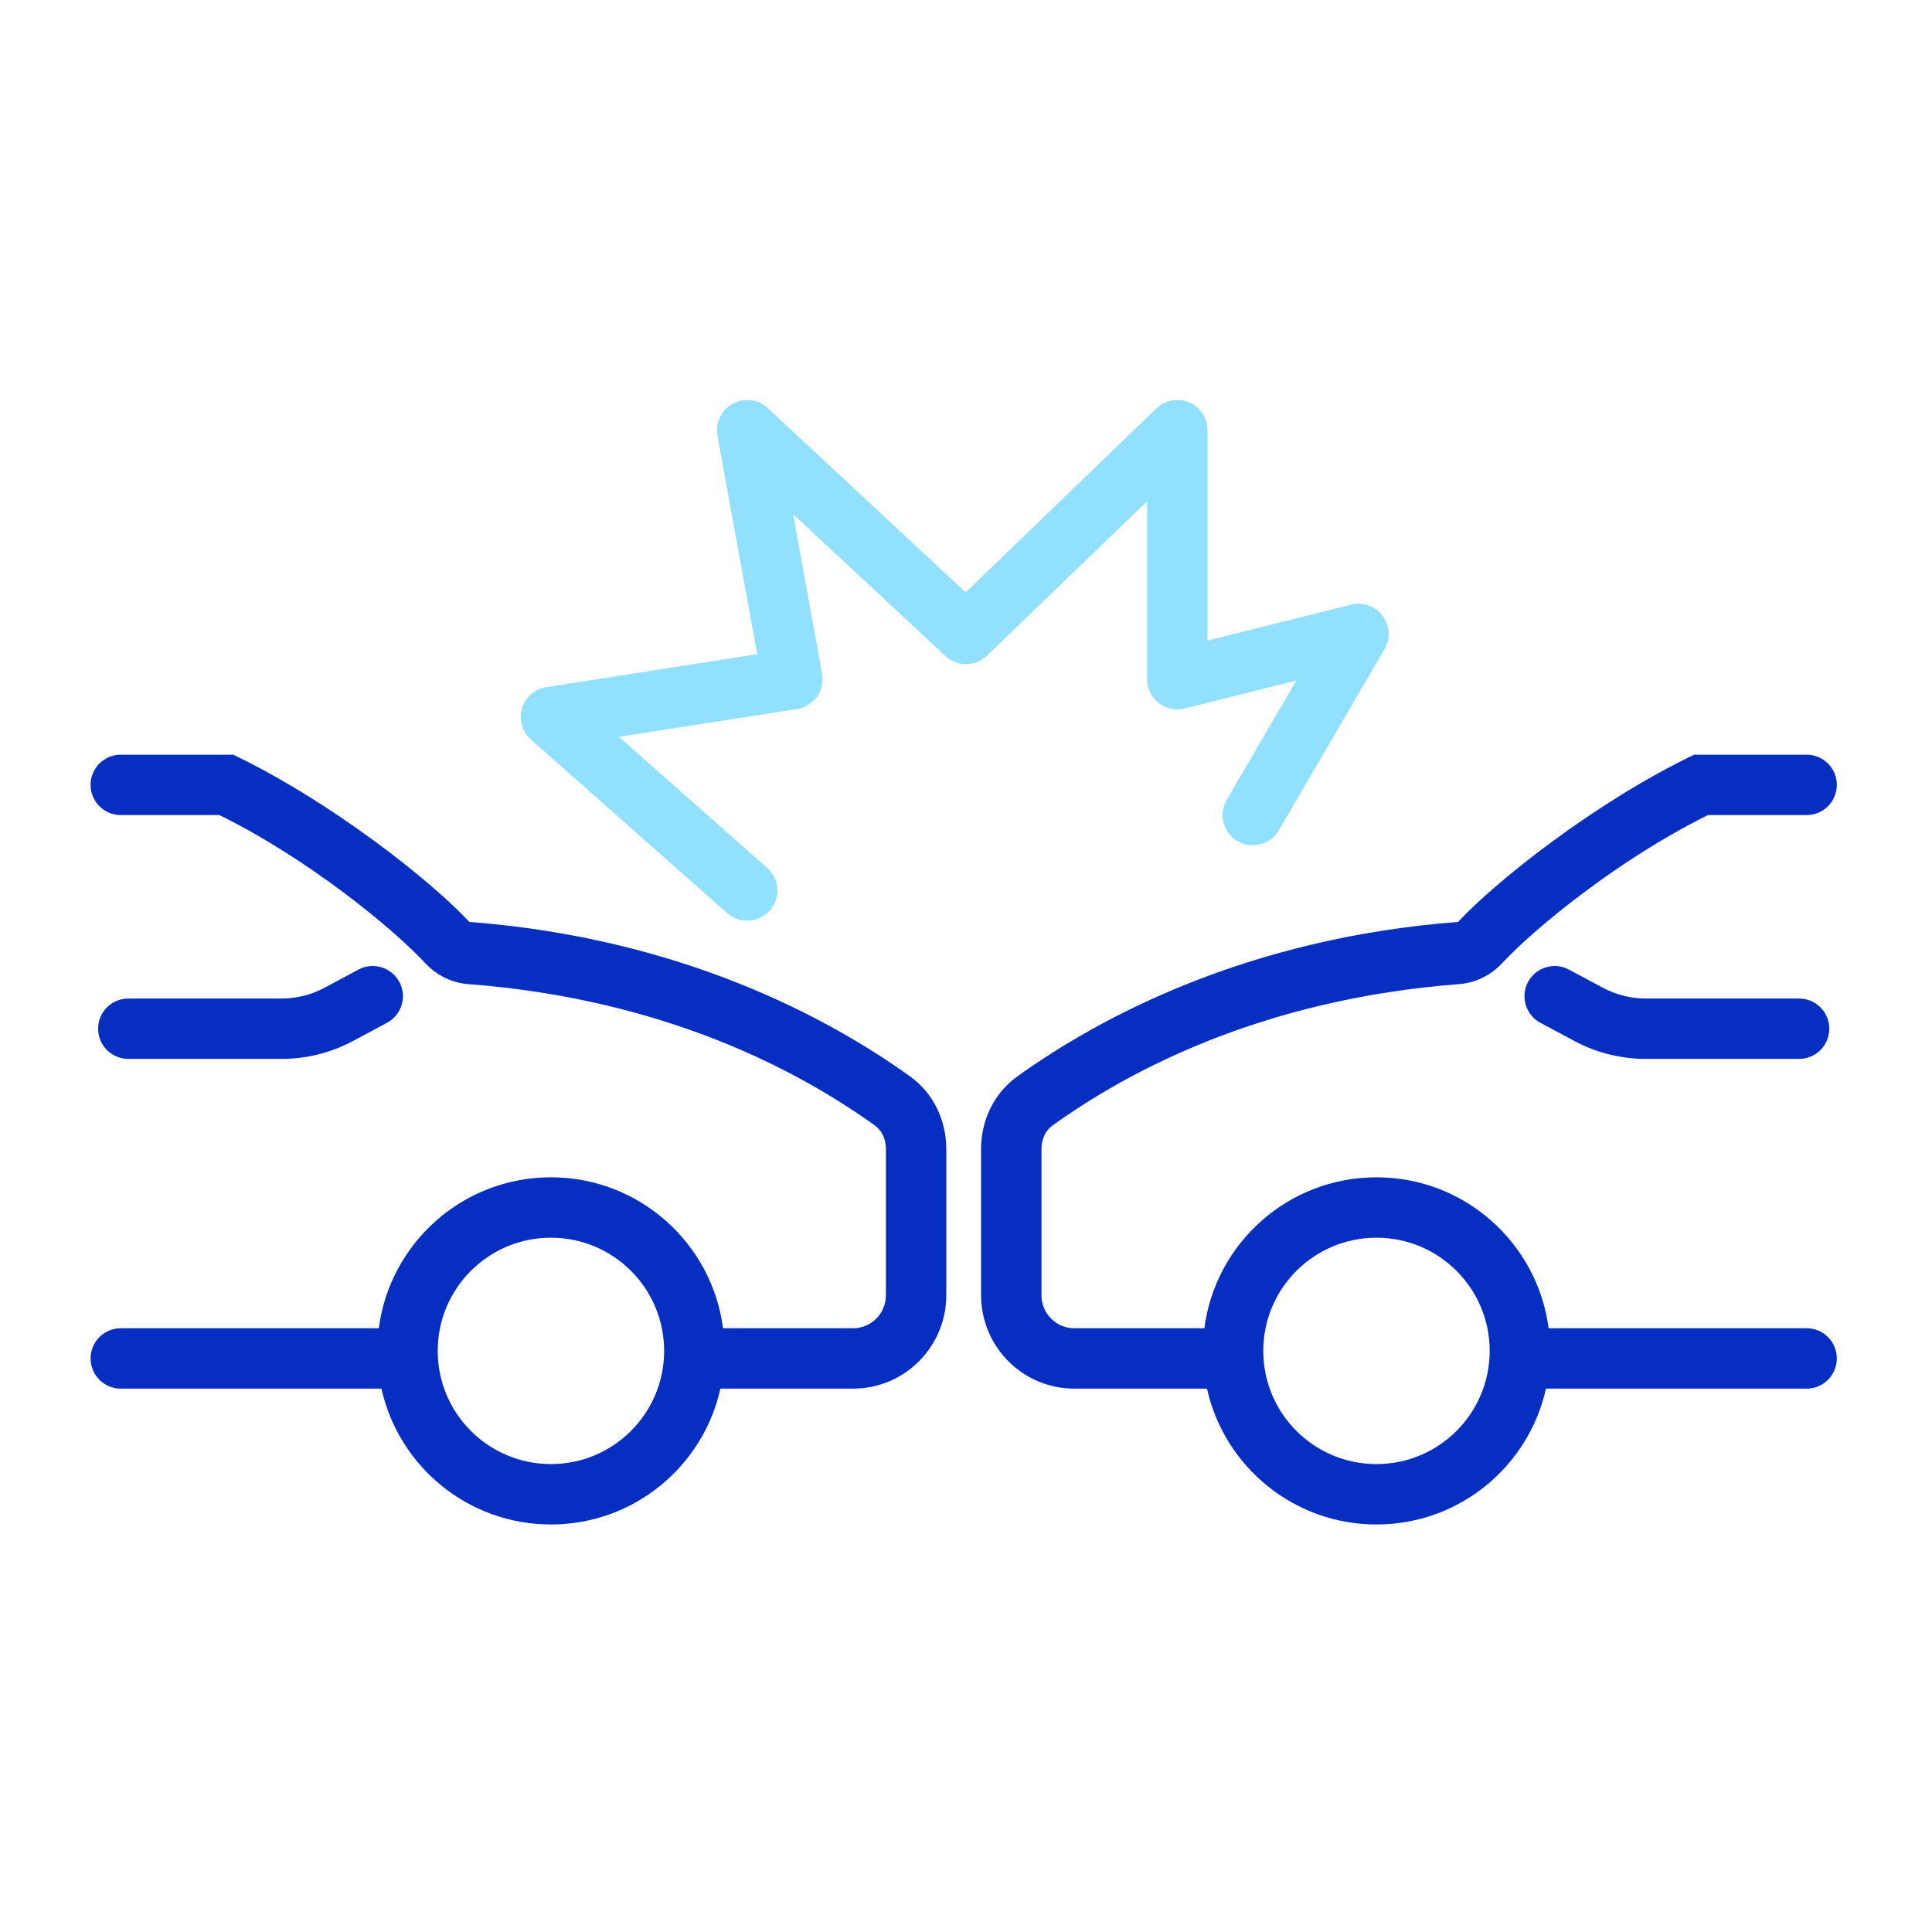
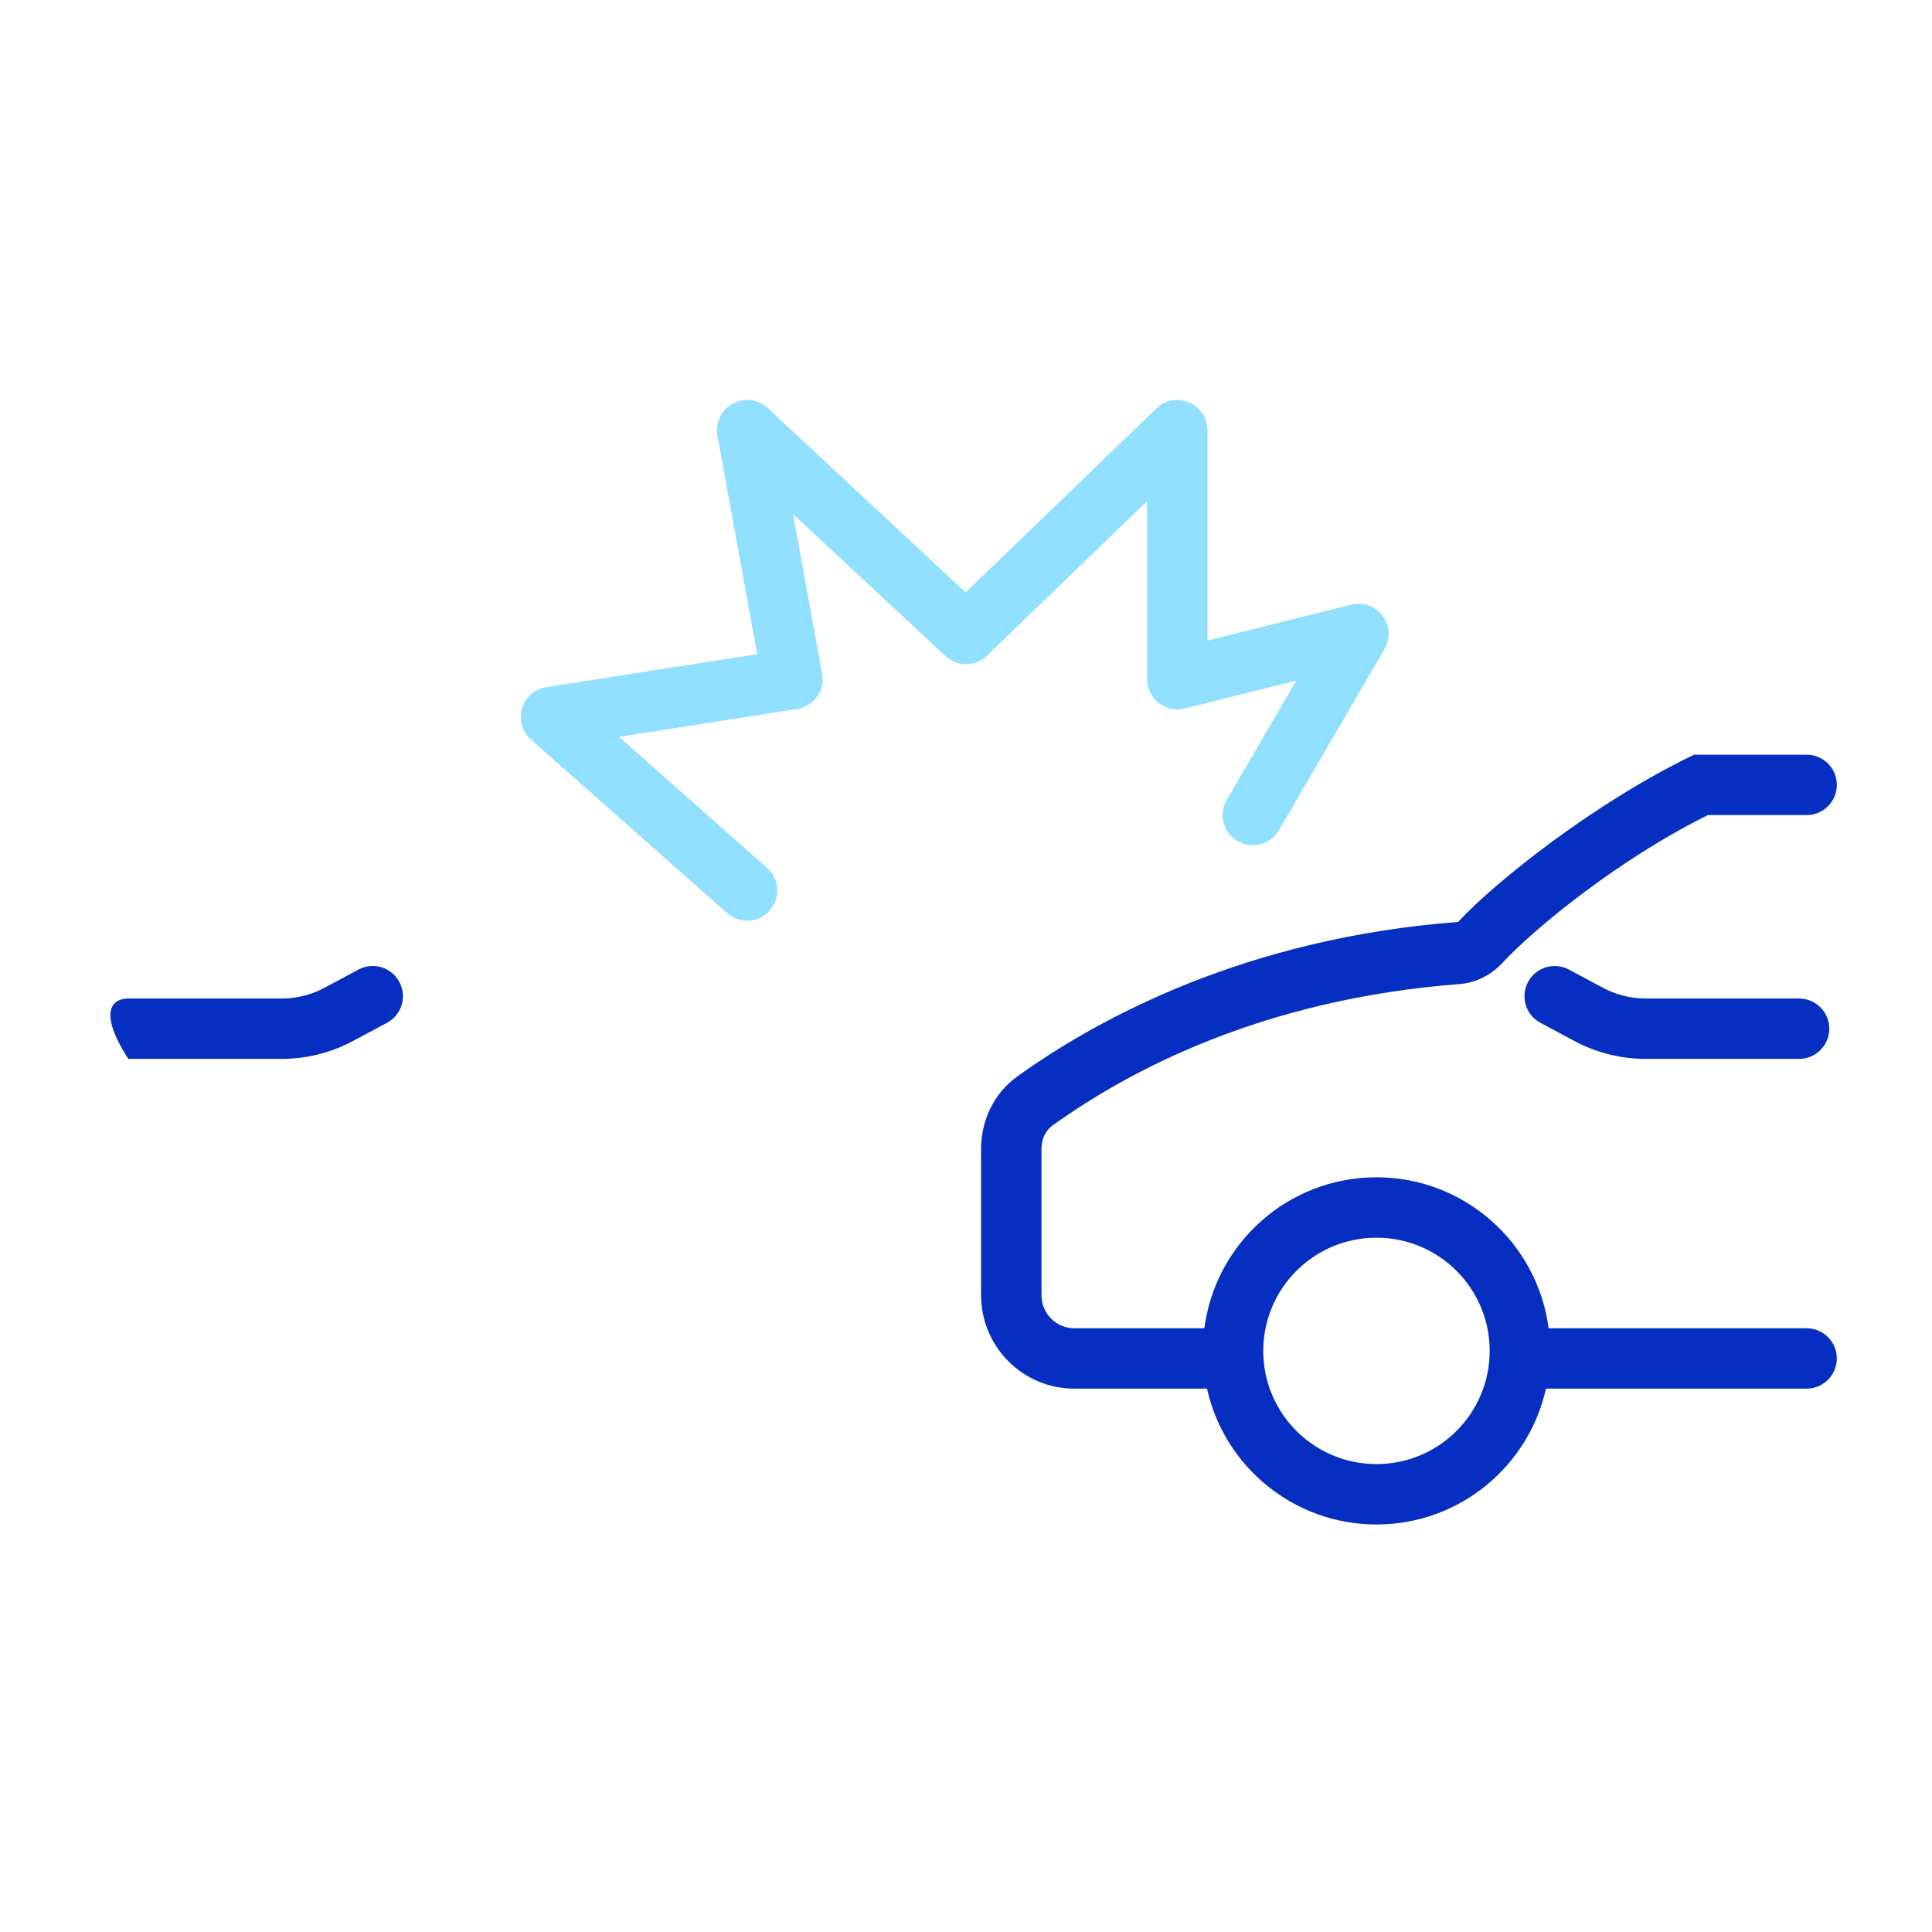
<svg xmlns="http://www.w3.org/2000/svg" width="73" height="73" viewBox="0 0 73 73" fill="none">
  <path d="M44.93 15.204C45.352 15.383 45.625 15.796 45.625 16.254V24.203L51.051 22.847C51.497 22.735 51.965 22.901 52.24 23.268C52.516 23.635 52.545 24.132 52.313 24.528L48.321 31.372C48.004 31.916 47.305 32.1 46.761 31.782C46.217 31.465 46.033 30.766 46.351 30.222L48.979 25.716L44.761 26.771C44.42 26.856 44.059 26.779 43.782 26.563C43.506 26.347 43.344 26.015 43.344 25.664V18.938L37.292 24.774C36.855 25.195 36.166 25.201 35.723 24.788L29.967 19.429L31.064 25.46C31.119 25.762 31.049 26.074 30.871 26.325C30.693 26.576 30.421 26.744 30.117 26.791L23.389 27.842L28.986 32.794C29.458 33.212 29.502 33.932 29.085 34.404C28.667 34.876 27.947 34.92 27.475 34.503L20.061 27.944C19.73 27.651 19.598 27.194 19.722 26.77C19.846 26.345 20.204 26.031 20.64 25.963L28.61 24.718L27.108 16.458C27.02 15.975 27.252 15.489 27.683 15.253C28.114 15.017 28.648 15.084 29.008 15.419L36.486 22.382L43.693 15.433C44.022 15.115 44.509 15.025 44.93 15.204Z" fill="#91E0FF" />
-   <path fill-rule="evenodd" clip-rule="evenodd" d="M3.422 29.656C3.422 29.026 3.933 28.516 4.562 28.516H8.814C12.527 30.299 16.276 33.271 17.735 34.835C25.692 35.443 31.265 38.429 34.391 40.676C35.3 41.329 35.755 42.373 35.755 43.41V48.938C35.755 50.884 34.183 52.469 32.234 52.469H27.22C26.569 55.405 23.949 57.602 20.816 57.602C17.684 57.602 15.064 55.405 14.413 52.469H4.562C3.933 52.469 3.422 51.958 3.422 51.328C3.422 50.698 3.933 50.188 4.562 50.188H14.313C14.732 46.969 17.484 44.484 20.816 44.484C24.149 44.484 26.901 46.969 27.32 50.188H32.234C32.915 50.188 33.474 49.632 33.474 48.938V43.41C33.474 43.022 33.307 42.706 33.06 42.529C30.202 40.475 25.15 37.754 17.69 37.184C17.042 37.135 16.473 36.828 16.066 36.391C14.819 35.053 11.65 32.457 8.292 30.797H4.562C3.933 30.797 3.422 30.286 3.422 29.656ZM16.539 51.043C16.539 48.681 18.454 46.766 20.816 46.766C23.179 46.766 25.094 48.681 25.094 51.043C25.094 53.405 23.179 55.32 20.816 55.32C18.454 55.32 16.539 53.405 16.539 51.043Z" fill="#062FC2" />
-   <path d="M15.089 37.103C15.386 37.659 15.177 38.35 14.621 38.647L13.331 39.337C12.504 39.779 11.58 40.01 10.643 40.01H4.848C4.218 40.01 3.707 39.499 3.707 38.869C3.707 38.239 4.218 37.729 4.848 37.729H10.643C11.205 37.729 11.759 37.59 12.256 37.325L13.546 36.635C14.101 36.338 14.793 36.548 15.089 37.103Z" fill="#062FC2" />
+   <path d="M15.089 37.103C15.386 37.659 15.177 38.35 14.621 38.647L13.331 39.337C12.504 39.779 11.58 40.01 10.643 40.01H4.848C3.707 38.239 4.218 37.729 4.848 37.729H10.643C11.205 37.729 11.759 37.59 12.256 37.325L13.546 36.635C14.101 36.338 14.793 36.548 15.089 37.103Z" fill="#062FC2" />
  <path fill-rule="evenodd" clip-rule="evenodd" d="M68.264 28.516C68.893 28.516 69.404 29.026 69.404 29.656C69.404 30.286 68.893 30.797 68.264 30.797H64.534C61.176 32.457 58.007 35.053 56.76 36.391C56.353 36.828 55.784 37.135 55.136 37.184C47.675 37.754 42.623 40.475 39.766 42.529C39.519 42.706 39.352 43.022 39.352 43.41V48.938C39.352 49.632 39.911 50.188 40.592 50.188H45.506C45.925 46.969 48.677 44.484 52.009 44.484C55.342 44.484 58.094 46.969 58.513 50.188H68.264C68.893 50.188 69.404 50.698 69.404 51.328C69.404 51.958 68.893 52.469 68.264 52.469H58.413C57.762 55.405 55.142 57.602 52.009 57.602C48.877 57.602 46.257 55.405 45.606 52.469H40.592C38.643 52.469 37.07 50.884 37.07 48.938V43.41C37.07 42.373 37.526 41.329 38.434 40.676C41.561 38.429 47.134 35.443 55.091 34.835C56.549 33.271 60.299 30.299 64.011 28.516H68.264ZM52.009 46.766C54.372 46.766 56.287 48.681 56.287 51.043C56.287 53.405 54.372 55.32 52.009 55.32C49.647 55.32 47.732 53.405 47.732 51.043C47.732 48.681 49.647 46.766 52.009 46.766Z" fill="#062FC2" />
  <path d="M58.204 38.647C57.649 38.35 57.44 37.659 57.736 37.103C58.033 36.548 58.724 36.338 59.28 36.635L60.57 37.325C61.066 37.59 61.621 37.729 62.184 37.729H67.978C68.608 37.729 69.119 38.239 69.119 38.869C69.119 39.499 68.608 40.01 67.978 40.01H62.184C61.245 40.01 60.322 39.779 59.495 39.337L58.204 38.647Z" fill="#062FC2" />
</svg>